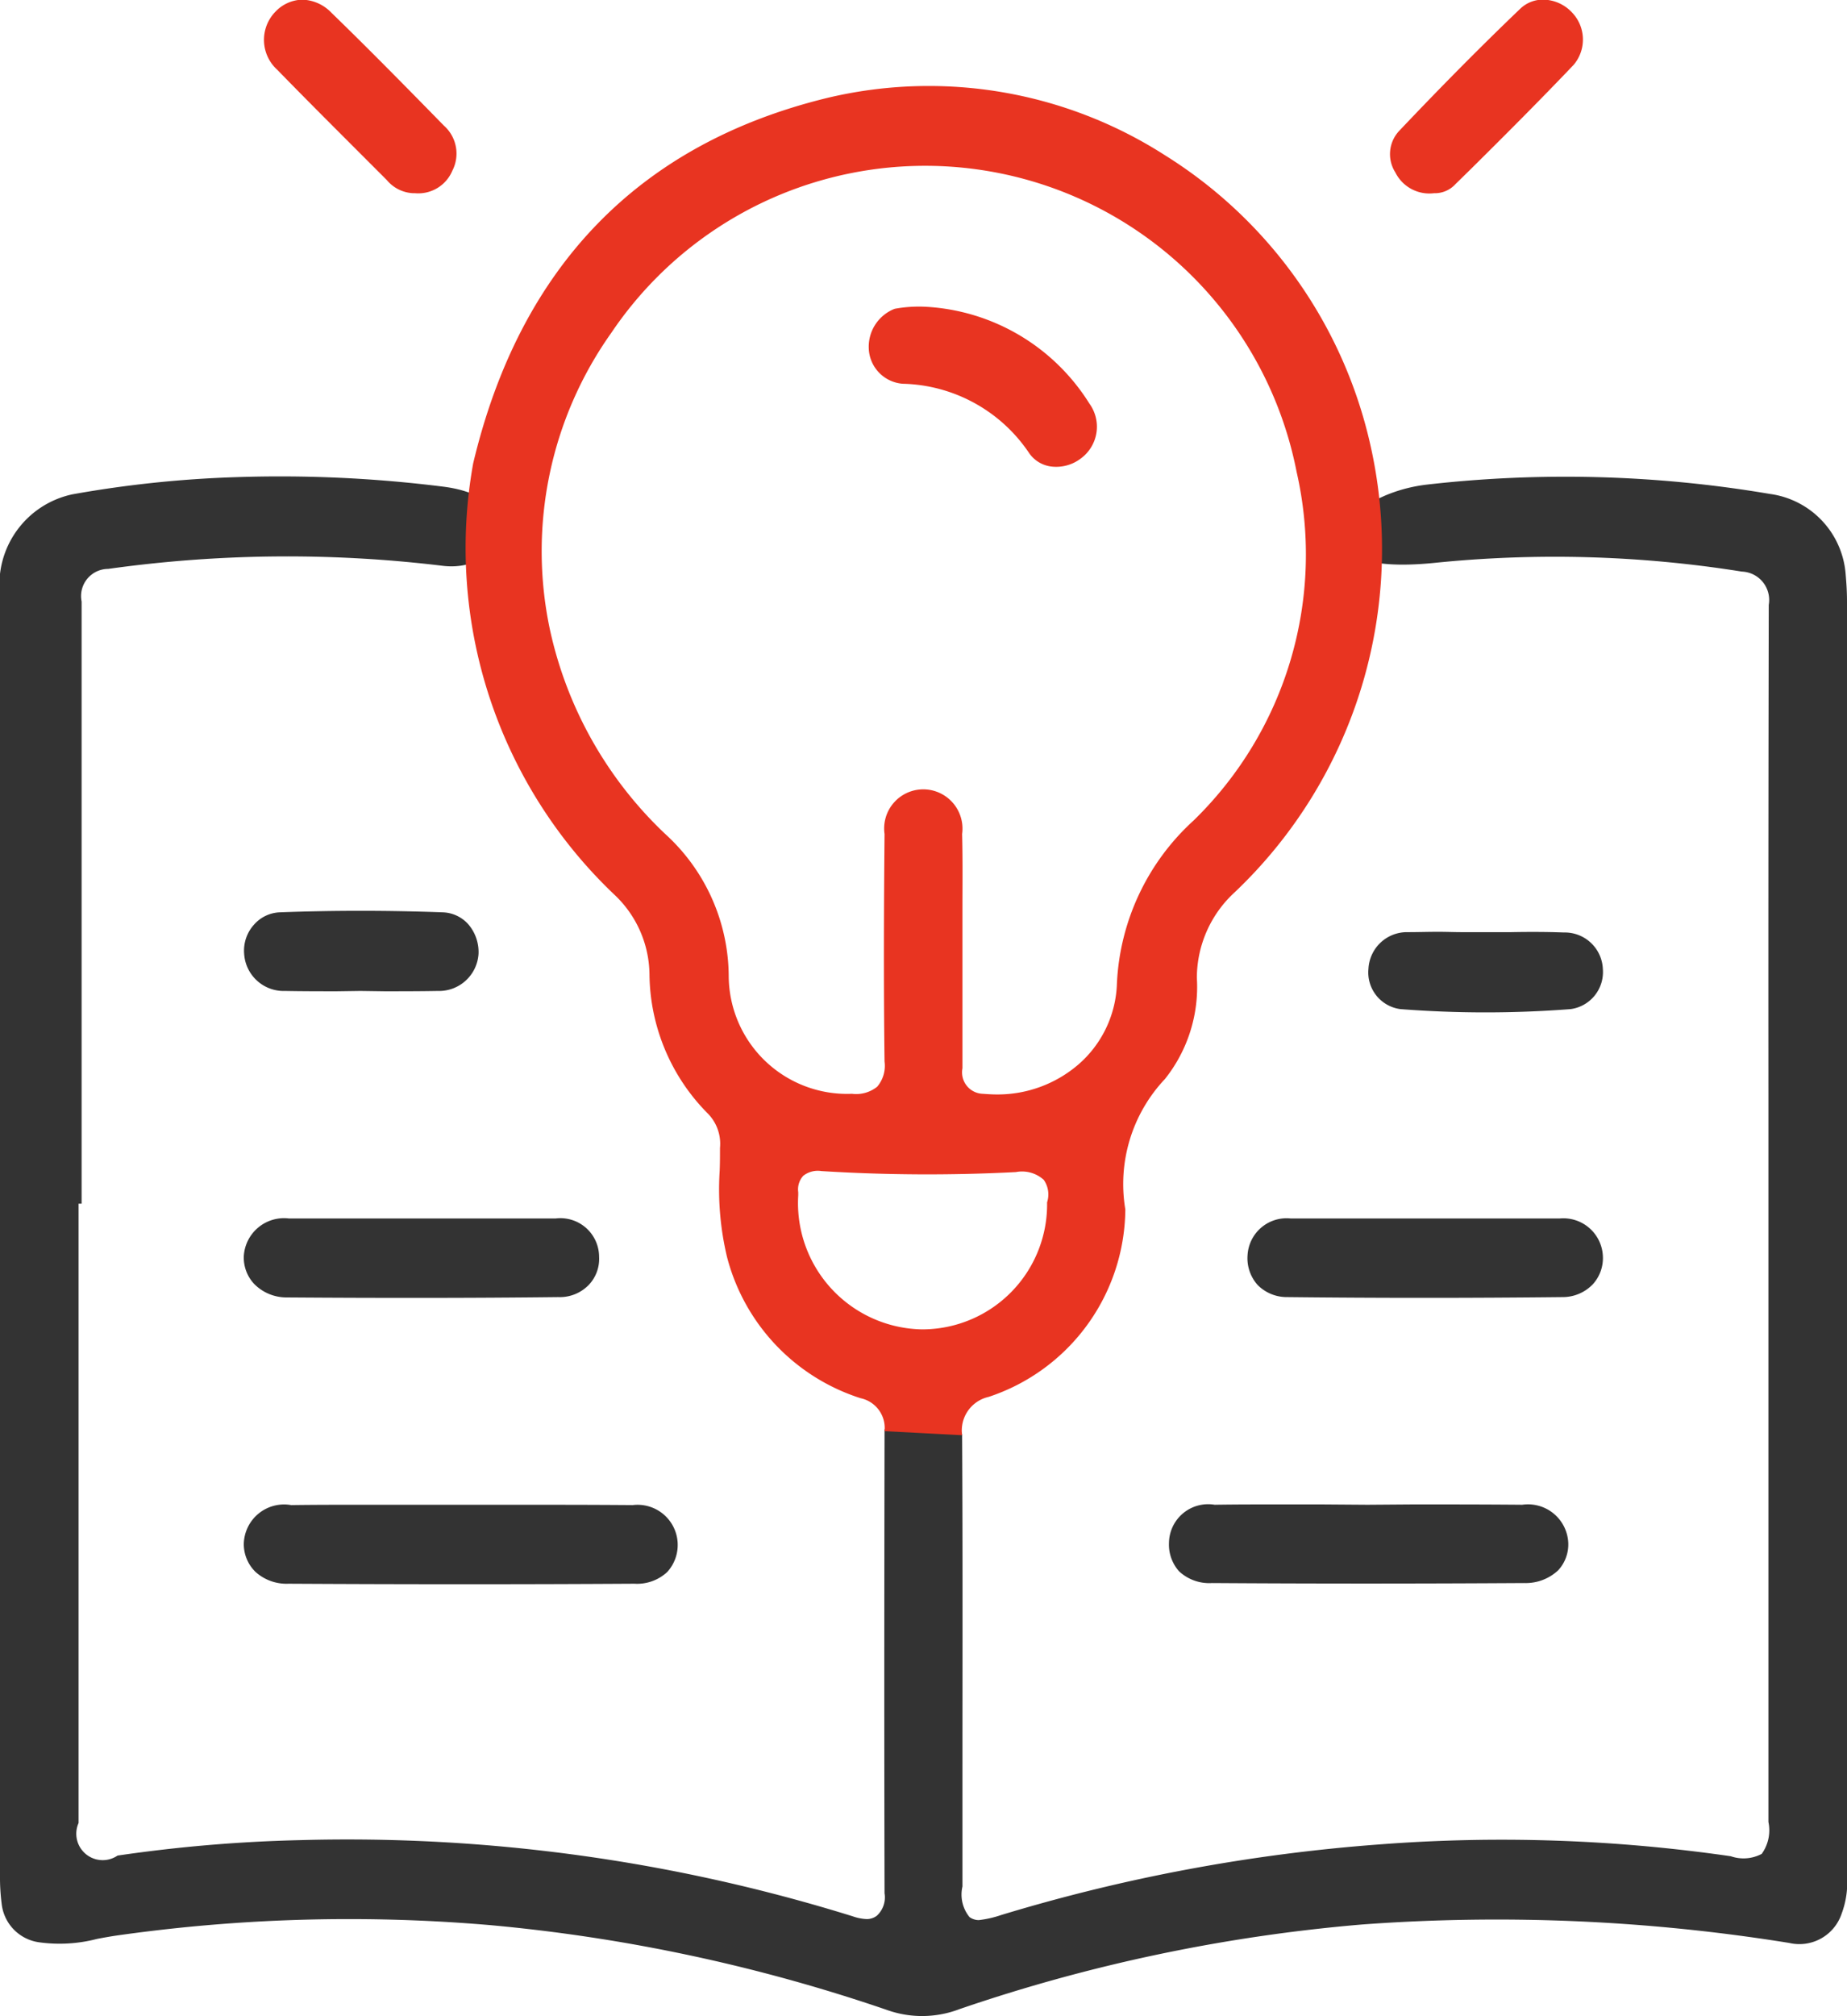
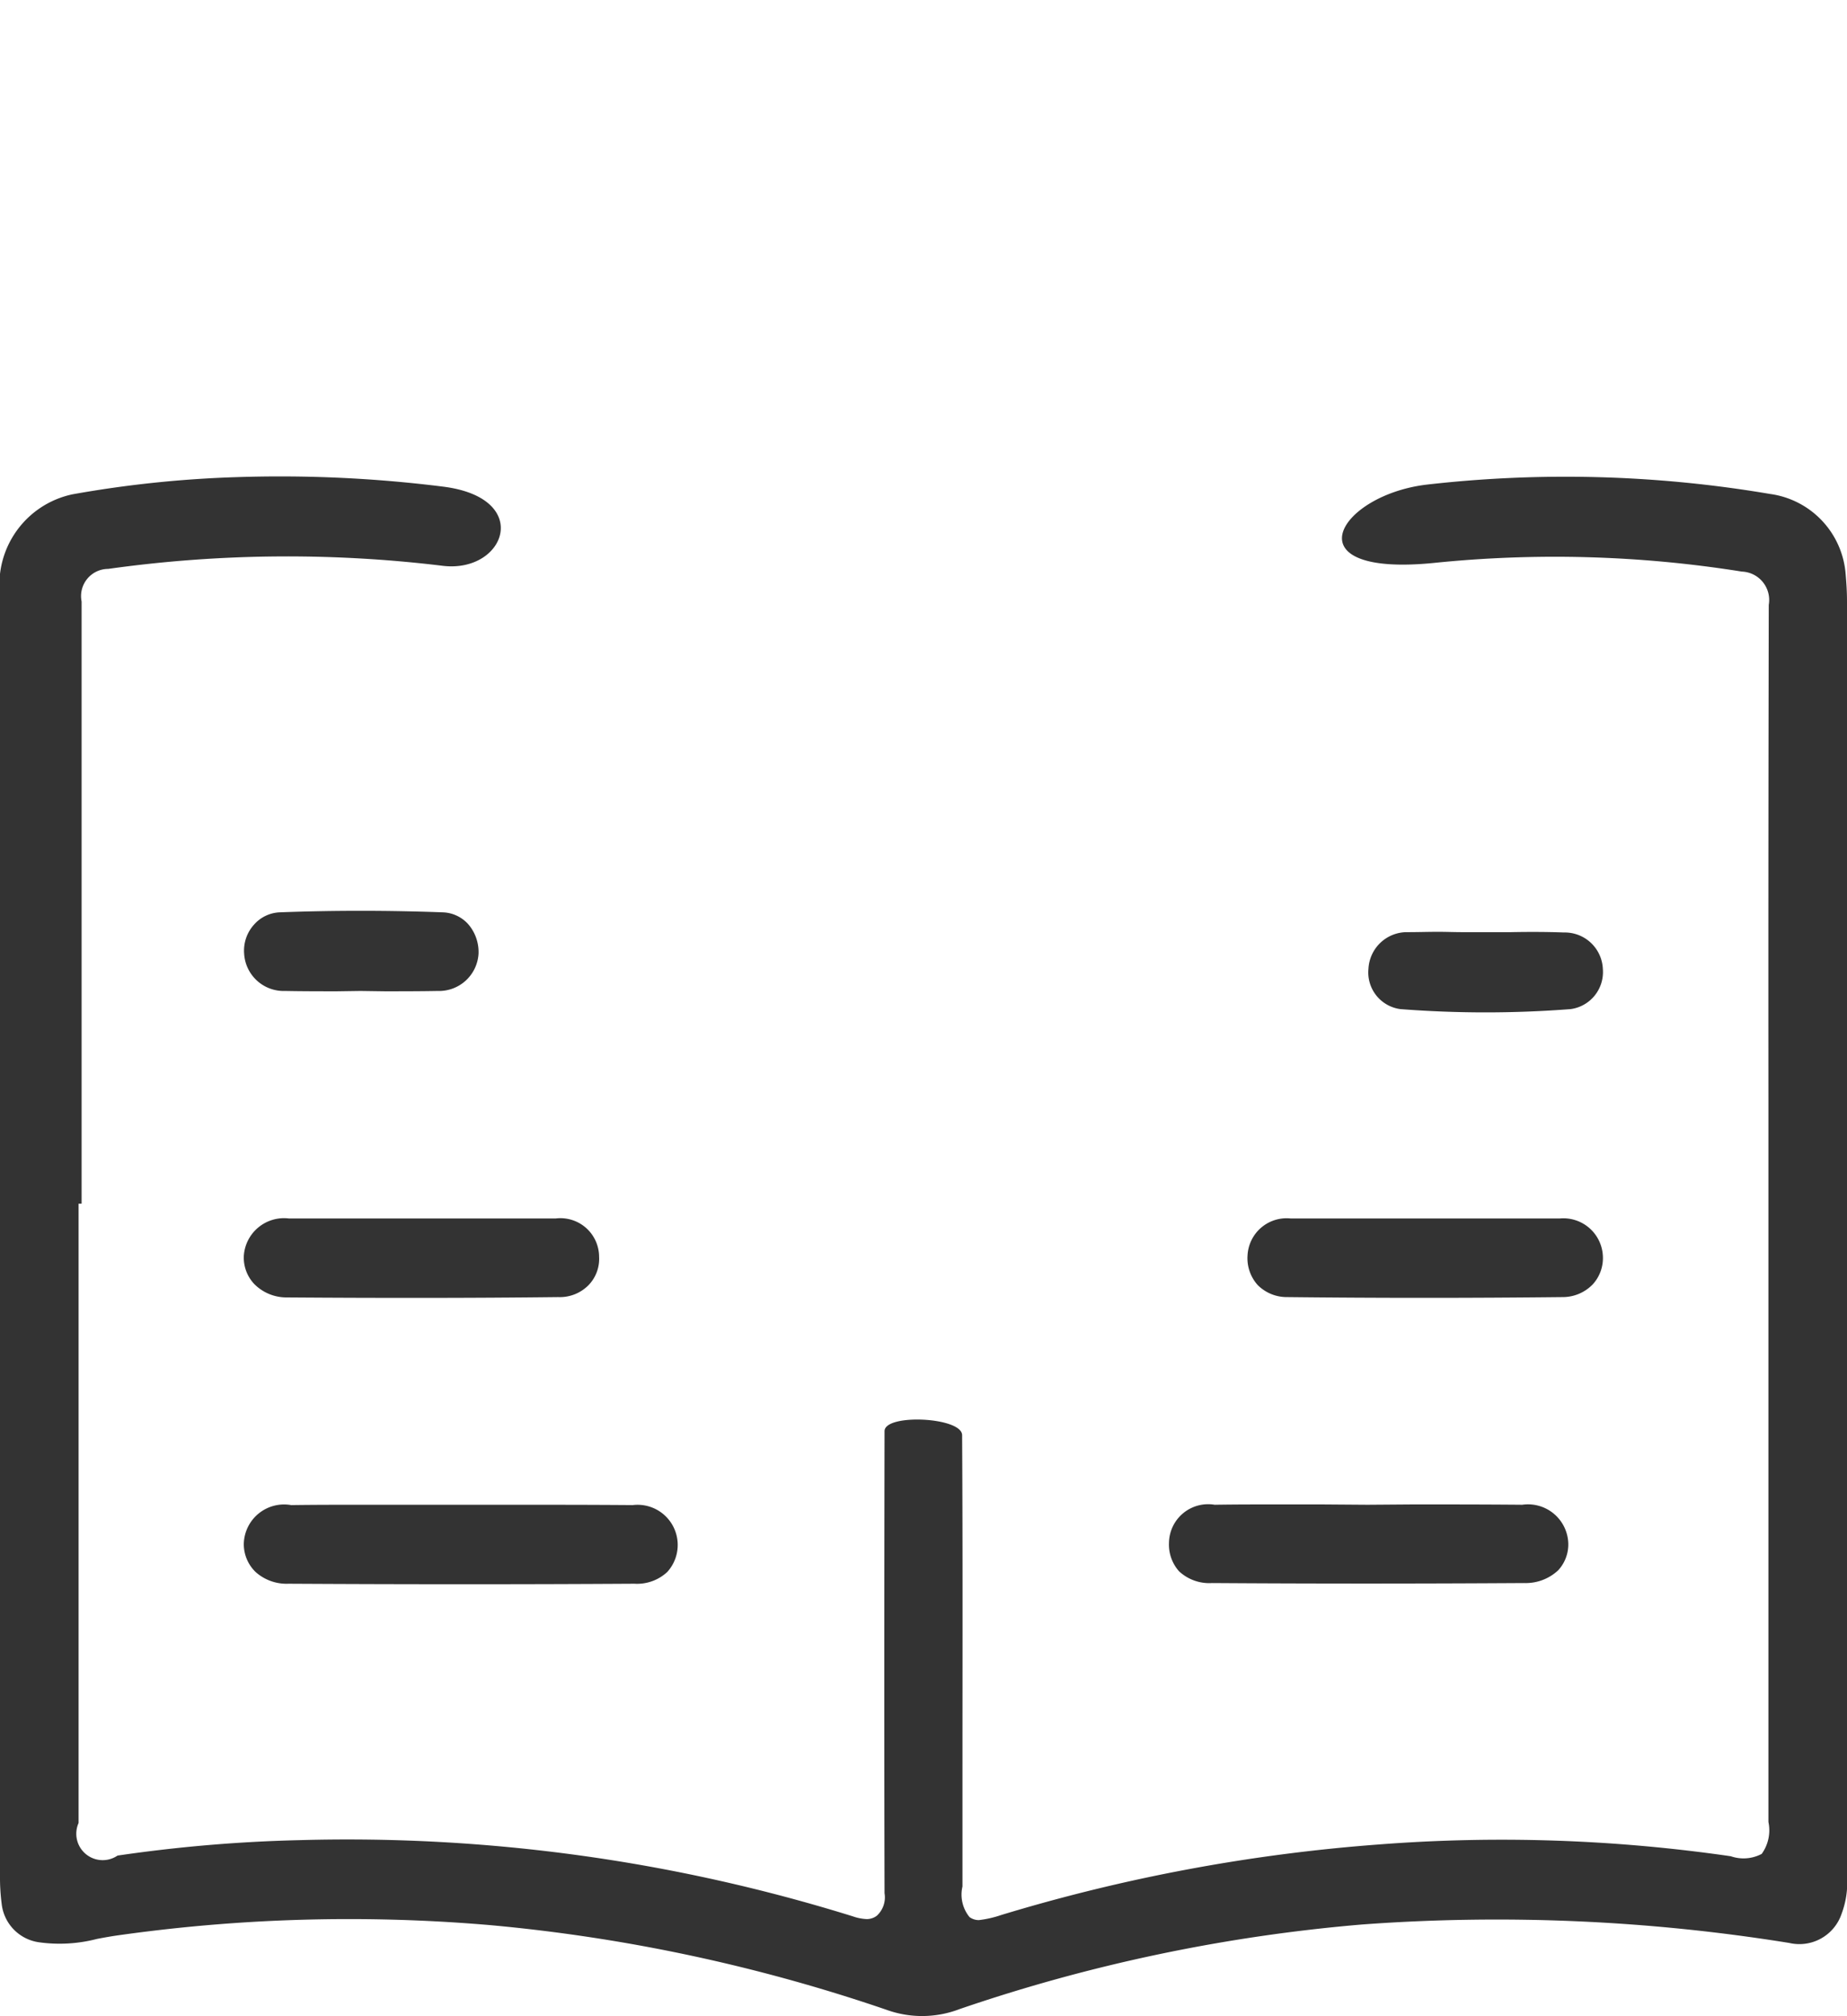
<svg xmlns="http://www.w3.org/2000/svg" id="组_22" data-name="组 22" width="55" height="60" viewBox="0 0 55 60">
  <defs>
    <style>
      .cls-1 {
        fill: #333;
      }

      .cls-1, .cls-2 {
        fill-rule: evenodd;
      }

      .cls-2 {
        fill: #e83421;
      }
    </style>
  </defs>
  <path id="形状_30" data-name="形状 30" class="cls-1" d="M1560.18,4105.42a38.985,38.985,0,0,0-6.16-.28,33.578,33.578,0,0,0-4.86.51,2.744,2.744,0,0,0-2.16,3v38.09a6.2,6.2,0,0,0,.05.86,1.3,1.3,0,0,0,1.11,1.14,4.434,4.434,0,0,0,1.73-.1c0.21-.04.43-0.08,0.65-0.11a49.083,49.083,0,0,1,6.85-.48c1.41,0,2.81.06,4.21,0.18a50.543,50.543,0,0,1,11.8,2.52,3.117,3.117,0,0,0,2.17-.02,49.911,49.911,0,0,1,12-2.52,54.764,54.764,0,0,1,12.71.55,1.327,1.327,0,0,0,1.56-.87,2.655,2.655,0,0,0,.16-1.13v-37.92c0-.32-0.02-0.57-0.04-0.81a2.61,2.61,0,0,0-2.25-2.39,36.447,36.447,0,0,0-10.21-.28c-2.67.31-4.12,2.77,0.22,2.33a35.4,35.4,0,0,1,9.15.26,0.845,0.845,0,0,1,.8.99q-0.015,7.335-.01,14.66v21.56a1.2,1.2,0,0,1-.2.95,1.158,1.158,0,0,1-.92.07,47.57,47.57,0,0,0-10.49-.35,51.945,51.945,0,0,0-11.24,2.1,3.164,3.164,0,0,1-.66.15,0.468,0.468,0,0,1-.28-0.09,1.06,1.06,0,0,1-.21-0.91v-3.2c0-3.41.01-6.82-.01-10.23,0-.54-2.31-0.65-2.31-0.12-0.01,5.55-.01,9.79,0,13.75a0.74,0.74,0,0,1-.23.67,0.492,0.492,0,0,1-.3.1,1.42,1.42,0,0,1-.41-0.08,50.657,50.657,0,0,0-16.45-2.27,44.466,44.466,0,0,0-5.45.46,0.786,0.786,0,0,1-1.16-.97v-18.43h0.09v-17.92a0.809,0.809,0,0,1,.79-0.97,38.442,38.442,0,0,1,9.98-.09C1562.06,4107.99,1562.88,4105.75,1560.18,4105.42Zm32.15,30.3c-1.08-.01-2.17-0.01-3.26-0.01l-1.35.01-1.36-.01H1585c-0.61,0-1.22,0-1.83.01a1.166,1.166,0,0,0-1.36,1.13,1.192,1.192,0,0,0,.3.85,1.317,1.317,0,0,0,.98.35c2.99,0.02,6.11.02,9.3,0a1.414,1.414,0,0,0,1.01-.38,1.133,1.133,0,0,0,.3-0.81A1.2,1.2,0,0,0,1592.33,4135.72Zm1.12-8.52h-8.02a1.164,1.164,0,0,0-1.28,1.09,1.194,1.194,0,0,0,.3.89,1.221,1.221,0,0,0,.88.36c2.69,0.03,5.45.03,8.2,0a1.243,1.243,0,0,0,.9-0.38,1.158,1.158,0,0,0,.3-0.85A1.178,1.178,0,0,0,1593.45,4127.2Zm0.12-8.51c-0.52-.02-1.05-0.02-1.58-0.01h-1.44c-0.24,0-.48-0.01-0.72-0.01-0.31,0-.61.01-0.92,0.01a1.148,1.148,0,0,0-1.16,1.09,1.1,1.1,0,0,0,.95,1.2,33,33,0,0,0,5.07,0,1.112,1.112,0,0,0,.96-1.19A1.134,1.134,0,0,0,1593.57,4118.69Zm-27.73,17.04c-1.2-.01-2.4-0.01-3.6-0.01h-4.49c-0.7,0-1.39,0-2.08.01a1.2,1.2,0,0,0-1.41,1.15,1.154,1.154,0,0,0,.35.84,1.382,1.382,0,0,0,.98.35c3.56,0.02,7.03.02,10.3,0a1.317,1.317,0,0,0,.98-0.35A1.195,1.195,0,0,0,1565.84,4135.73Zm-10.3-6.18c2.79,0.02,5.51.02,8.08-.01a1.2,1.2,0,0,0,.91-0.36,1.123,1.123,0,0,0,.31-0.84,1.153,1.153,0,0,0-1.29-1.14h-7.95a1.2,1.2,0,0,0-1.34,1.12,1.146,1.146,0,0,0,.31.83A1.348,1.348,0,0,0,1555.54,4129.55Zm-0.05-9.12c0.52,0.01,1.04.01,1.55,0.01l0.69-.01,0.72,0.01c0.53,0,1.06,0,1.58-.01a1.179,1.179,0,0,0,1.22-1.11,1.267,1.267,0,0,0-.31-0.88,1.065,1.065,0,0,0-.76-0.35c-1.63-.06-3.26-0.06-4.85,0a1.075,1.075,0,0,0-.76.36,1.151,1.151,0,0,0-.3.87A1.179,1.179,0,0,0,1555.49,4120.43Z" transform="translate(-1547 -4090.94)" />
-   <path id="形状_30_拷贝" data-name="形状 30 拷贝" class="cls-2" d="M1565.2,4100.85a11.271,11.271,0,0,1,20.41,4.13,11.045,11.045,0,0,1-3.07,10.38,6.993,6.993,0,0,0-2.28,4.84,3.325,3.325,0,0,1-1.15,2.42,3.689,3.689,0,0,1-2.42.89c-0.15,0-.29-0.01-0.43-0.02a0.638,0.638,0,0,1-.6-0.76v-4.69c0-.76.01-1.52-0.01-2.28a1.169,1.169,0,0,0-1.15-1.33h0a1.165,1.165,0,0,0-1.16,1.33c-0.02,2.15-.03,4.45,0,6.77a0.957,0.957,0,0,1-.22.75,1,1,0,0,1-.75.21,3.524,3.524,0,0,1-3.67-3.49,5.761,5.761,0,0,0-1.9-4.25,11.831,11.831,0,0,1-3.43-6.1A11.218,11.218,0,0,1,1565.2,4100.85Zm9.33,29.65h-0.11a3.759,3.759,0,0,1-3.65-3.99v-0.09a0.6,0.6,0,0,1,.15-0.49,0.7,0.7,0,0,1,.54-0.14,50.928,50.928,0,0,0,5.79.03,0.965,0.965,0,0,1,.83.23,0.756,0.756,0,0,1,.1.67A3.719,3.719,0,0,1,1574.53,4130.5Zm1.12,3.15a1.024,1.024,0,0,1,.79-1.14,5.928,5.928,0,0,0,4.07-5.58,4.552,4.552,0,0,1,1.18-3.88,4.394,4.394,0,0,0,.95-3.01,3.461,3.461,0,0,1,1.12-2.54,14.069,14.069,0,0,0,4.04-13.35,13.7,13.7,0,0,0-6.11-8.59,13.029,13.029,0,0,0-10.08-1.7c-5.59,1.37-9.13,5.03-10.52,10.87a14.224,14.224,0,0,0,4.2,12.83,3.3,3.3,0,0,1,1.05,2.37,5.954,5.954,0,0,0,1.74,4.15,1.282,1.282,0,0,1,.36,1.02c0,0.23,0,.46-0.01.69a8.674,8.674,0,0,0,.22,2.56,5.988,5.988,0,0,0,3.98,4.2,0.905,0.905,0,0,1,.71.98m16.36-36.84h0.03a0.826,0.826,0,0,0,.61-0.27l0.47-.46c1.01-1,2.05-2.04,3.05-3.09a1.163,1.163,0,0,0-.04-1.55,1.2,1.2,0,0,0-.83-0.39,0.976,0.976,0,0,0-.72.27c-1.16,1.11-2.34,2.3-3.61,3.64a1.011,1.011,0,0,0-.11,1.23A1.131,1.131,0,0,0,1589.7,4096.69Zm-32.23-1.44,1.05,1.05a1.083,1.083,0,0,0,.79.39h0.05a1.1,1.1,0,0,0,1.11-.67,1.111,1.111,0,0,0-.25-1.34c-1.34-1.37-2.37-2.41-3.35-3.36a1.253,1.253,0,0,0-.86-0.39,1.136,1.136,0,0,0-.81.36,1.2,1.2,0,0,0,.06,1.73C1555.99,4093.77,1556.73,4094.51,1557.47,4095.25Zm16.41,7.11a4.662,4.662,0,0,1,3.77,2.07,0.942,0.942,0,0,0,.63.39,1.208,1.208,0,0,0,.91-0.24,1.172,1.172,0,0,0,.25-1.63,6.139,6.139,0,0,0-4.86-2.88,3.988,3.988,0,0,0-.94.06,1.212,1.212,0,0,0-.77,1.18A1.094,1.094,0,0,0,1573.88,4102.36Z" transform="translate(-1547 -4090.94)" />
</svg>